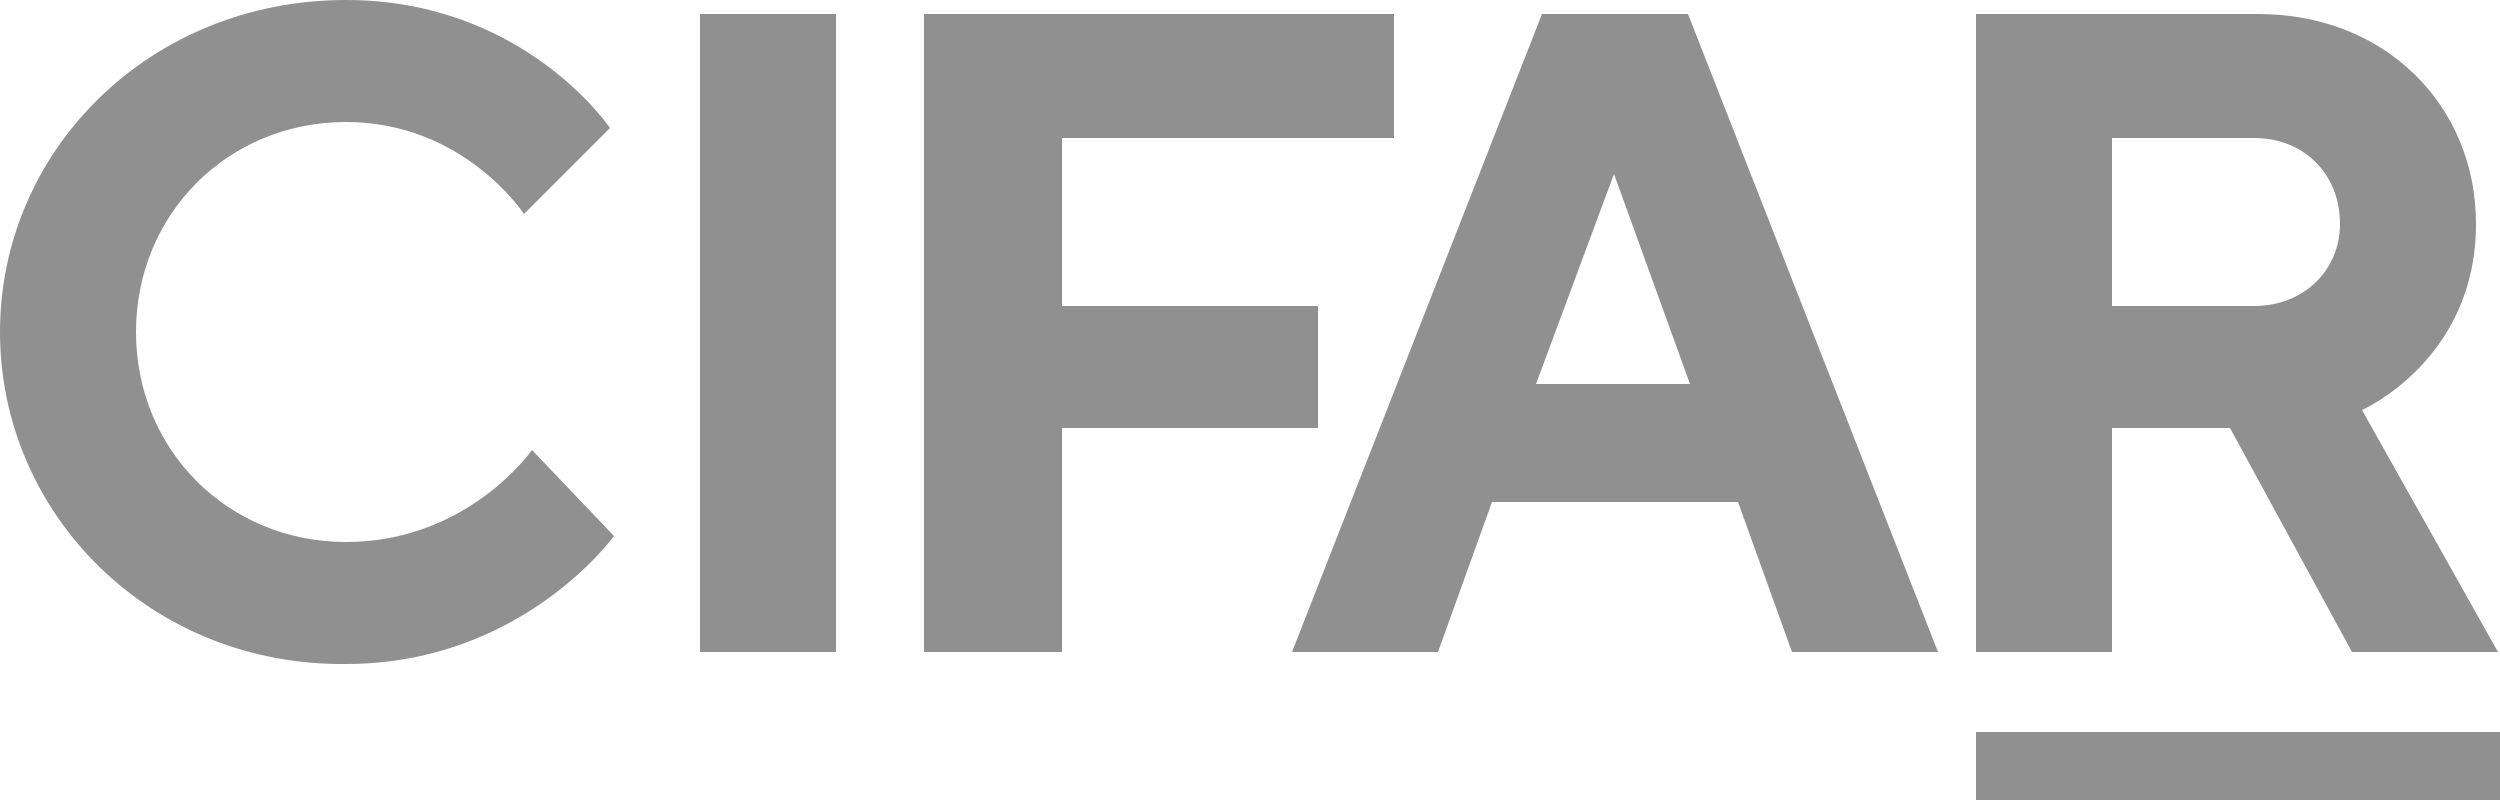
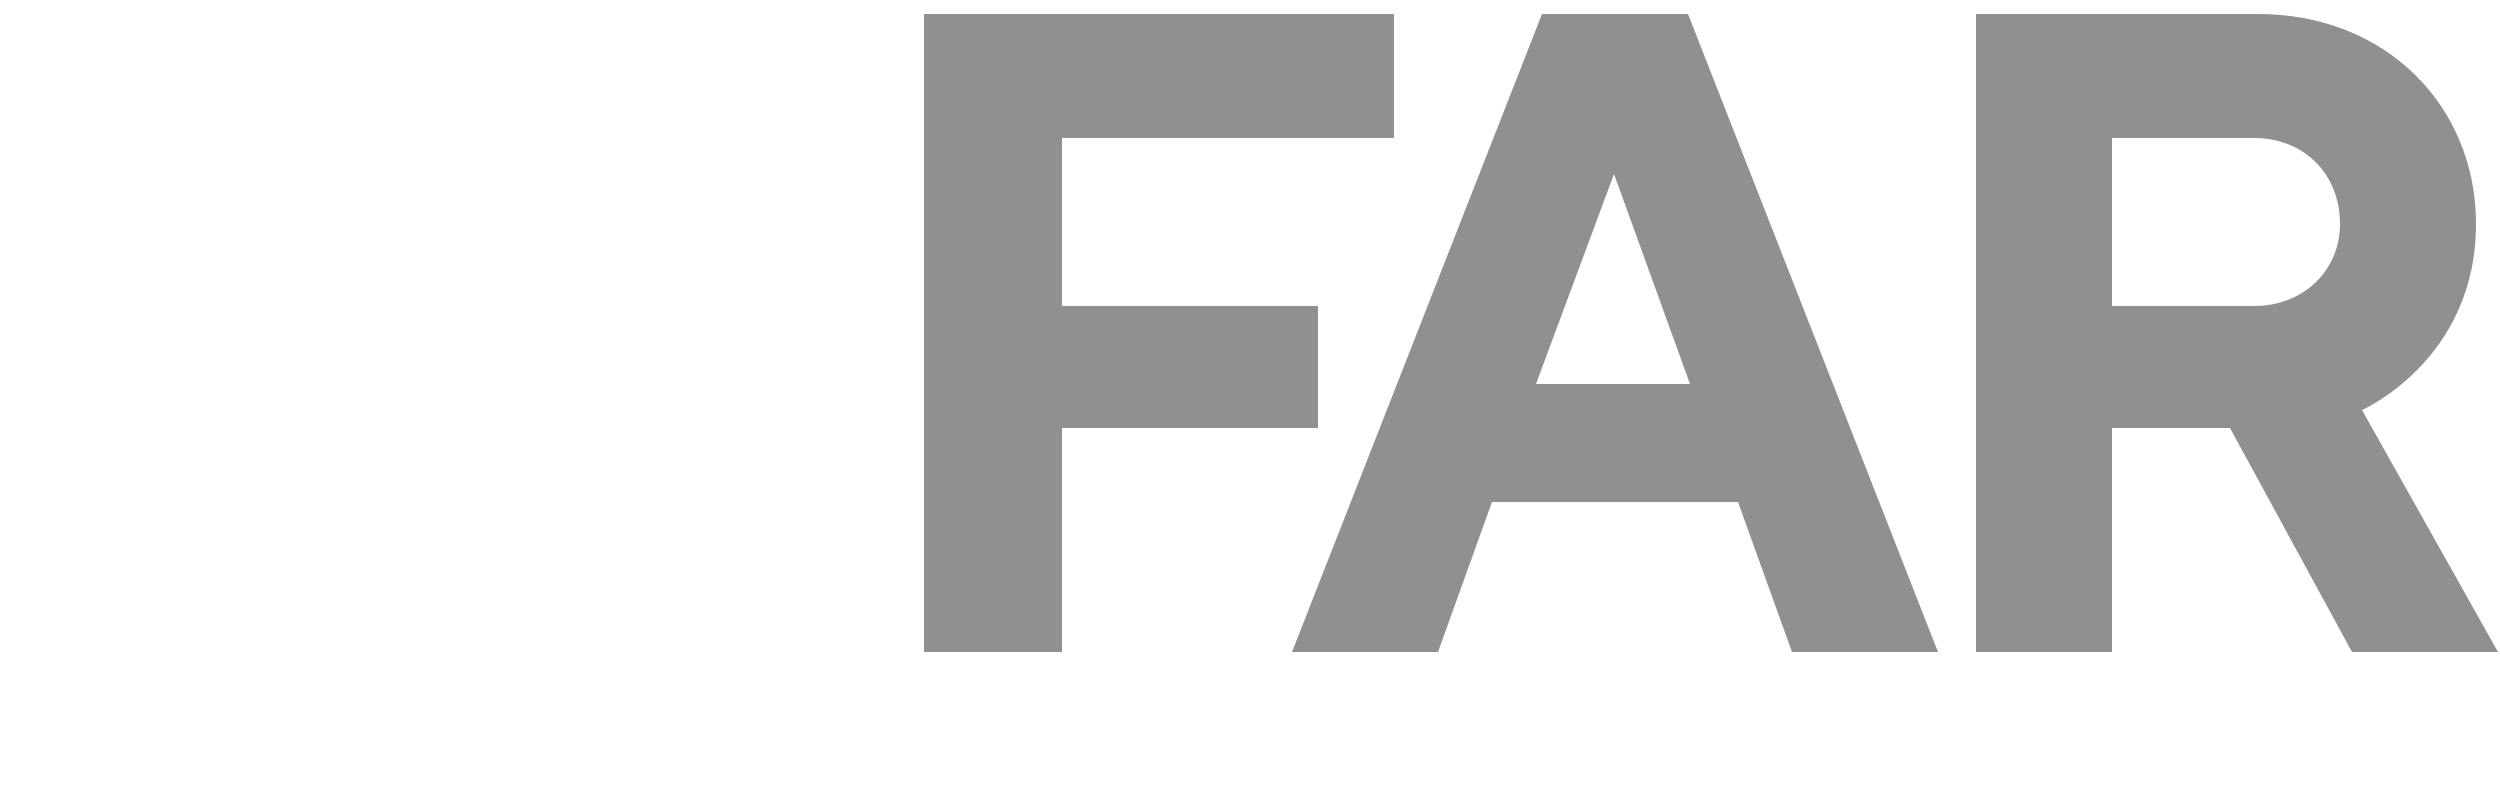
<svg xmlns="http://www.w3.org/2000/svg" version="1.1" id="Layer_1" x="0px" y="0px" viewBox="0 0 125 40" style="enable-background:new 0 0 125 40;" xml:space="preserve">
  <style type="text/css">
	.st0{fill:#919090;}
</style>
  <g>
-     <path class="st0" d="M30.5,6.4l-4.3,4.3c0,0-3-4.6-8.9-4.6S6.8,10.7,6.8,16.6s4.6,10.5,10.5,10.5c6.1,0,9.3-4.6,9.3-4.6l4.1,4.3   c0,0-4.6,6.4-13.4,6.4C7.5,33.3,0,25.7,0,16.6S7.5,0,17.3,0C26.2,0,30.5,6.4,30.5,6.4" />
-     <rect x="35" y="0.7" class="st0" width="6.8" height="31.9" />
-     <rect x="98.8" y="36.6" class="st0" width="26.2" height="3.4" />
    <polygon class="st0" points="69.7,0.7 69.7,6.9 53.1,6.9 53.1,15.3 65.9,15.3 65.9,21.4 53.1,21.4 53.1,32.6 46.2,32.6 46.2,0.7     " />
    <path class="st0" d="M80.7,8.7l-3.9,10.5h7.7L80.7,8.7z M74.6,25.1l-2.7,7.5h-7.3L77.1,0.7h7.3l12.5,31.9h-7.3l-2.7-7.5   C86.9,25.1,74.6,25.1,74.6,25.1z" />
    <path class="st0" d="M112.7,6.9h-7.1v8.4h7.1c2.5,0,4.3-1.8,4.3-4.1C117,8.7,115.2,6.9,112.7,6.9 M98.8,0.7h14.1   c6.4,0,10.9,4.6,10.9,10.5c0,6.8-5.7,9.3-5.7,9.3l6.8,12.1h-7.3l-6.1-11.2h-5.9v11.2h-6.8V0.7z" />
  </g>
</svg>